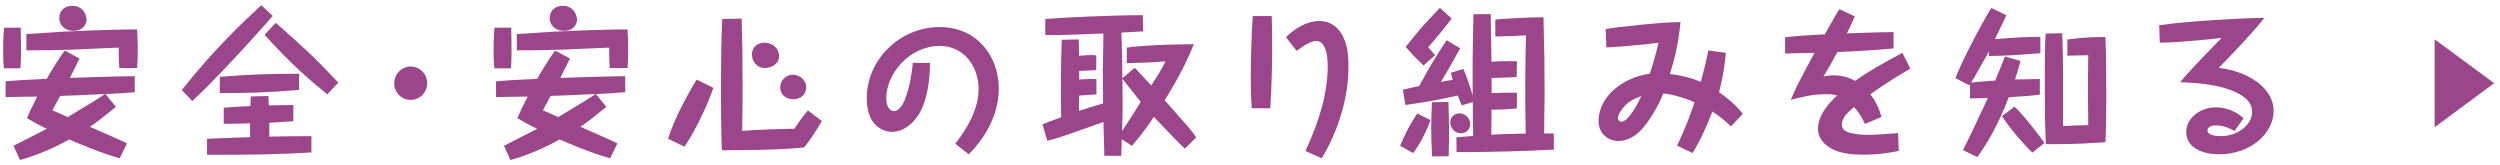
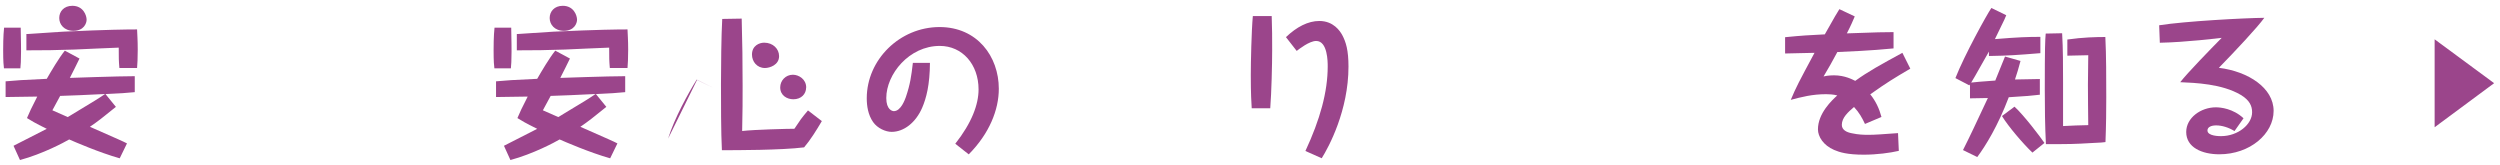
<svg xmlns="http://www.w3.org/2000/svg" id="_テキスト_動画" width="379" height="25" viewBox="0 0 379 25">
  <defs>
    <style>.cls-1{fill:none;}.cls-1,.cls-2{stroke-width:0px;}.cls-2{fill:#9b458b;}</style>
  </defs>
  <path class="cls-2" d="M3.14,4.19c.05,2.38.05,3.1.05,3.65,0,1.42-.05,1.94-.1,2.52H.6c-.05-.38-.12-.98-.12-2.74,0-.36,0-2.21.14-3.43h2.52ZM12.05,8.88c-.05.17-1.3,2.59-1.46,2.93.05,0,7.25-.26,9.84-.26v2.42c-.94.1-2.59.22-4.44.29l1.58,1.94c-1.92,1.56-2.81,2.26-3.94,3.02,4.46,1.97,4.97,2.18,5.62,2.52l-1.1,2.26c-3.14-.89-6.84-2.5-7.66-2.86-.74.43-3.98,2.18-7.46,3.12l-.98-2.16c.79-.43,4.34-2.18,5.04-2.57-1.82-.89-2.47-1.3-3-1.63.31-.74.77-1.75,1.56-3.26-.77.02-4.13.07-4.8.07v-2.38c1.85-.17,2.28-.19,6.24-.38.65-1.13,1.85-3.17,2.74-4.27l2.23,1.2ZM18.1,10.32c-.1-1.13-.1-1.56-.1-3.1-1.06.02-5.74.26-6.7.29-2.64.1-4.68.12-7.3.12v-2.47c.89-.05,4.8-.31,5.59-.36,6.7-.31,9.65-.34,11.19-.34.02.67.1,1.58.1,3.07,0,1.34-.05,2.14-.1,2.78h-2.69ZM9.12,14.54c-.38.72-1.08,2.02-1.18,2.18.29.12,1.56.7,2.33,1.03,4.34-2.62,4.66-2.81,5.66-3.5-2.52.14-5.35.24-6.82.29ZM13.13,2.99c0,.53-.41,1.68-1.99,1.68-1.42,0-2.16-.96-2.16-1.94s.7-1.85,1.99-1.85c1.66,0,2.16,1.46,2.16,2.11Z" />
-   <path class="cls-2" d="M41.33,2.42c-2.83,3.31-9.43,10.44-12.19,12.89l-1.58-1.66c4.97-6.26,9.17-10.18,12.05-12.87l1.73,1.63ZM40.69,14.54c0,.22.05,1.22.07,1.44,2.3-.05,2.71-.05,3.72-.05l-.02,2.45c-.36.02-.67.05-3.53.22h-.1v2.11l2.9-.05c1.87-.02,2.35-.02,3.48-.02v2.47c-5.16.31-9.03.36-15.82.36v-2.42c.48-.02.79-.05,1.25-.07.84-.02,4.54-.17,5.28-.19,0-.67-.02-1.39-.02-2.09-.62,0-3.43.1-3.98.07v-2.45c1.42-.1,2.71-.19,4.03-.24.02-.67.05-.96.07-1.46l2.67-.07ZM45.34,13.63c-4.87.41-7.63.48-12.03.48l.02-2.47c4.78-.36,7.22-.46,12-.46v2.45ZM49.61,14.3c-2.4-1.97-5.28-4.34-9.5-9.03l1.68-1.8c.77.62,1.32,1.13,2.64,2.33,3.17,2.86,3.17,2.88,6.86,6.72l-1.68,1.78Z" />
-   <path class="cls-2" d="M64.76,12.62c0,1.37-1.1,2.52-2.5,2.52s-2.5-1.13-2.5-2.52,1.15-2.54,2.5-2.54,2.5,1.13,2.5,2.54Z" />
  <path class="cls-2" d="M77.5,4.19c.05,2.38.05,3.1.05,3.65,0,1.42-.05,1.94-.1,2.52h-2.5c-.05-.38-.12-.98-.12-2.74,0-.36,0-2.21.14-3.43h2.52ZM86.4,8.88c-.05.17-1.3,2.59-1.46,2.93.05,0,7.25-.26,9.84-.26v2.42c-.94.1-2.59.22-4.44.29l1.58,1.94c-1.92,1.56-2.81,2.26-3.94,3.02,4.46,1.97,4.97,2.18,5.62,2.52l-1.1,2.26c-3.14-.89-6.84-2.5-7.66-2.86-.74.43-3.98,2.18-7.46,3.12l-.98-2.16c.79-.43,4.34-2.18,5.04-2.57-1.82-.89-2.47-1.3-3-1.63.31-.74.77-1.75,1.56-3.26-.77.02-4.13.07-4.8.07v-2.38c1.85-.17,2.28-.19,6.24-.38.65-1.13,1.85-3.17,2.74-4.27l2.23,1.2ZM92.45,10.32c-.1-1.13-.1-1.56-.1-3.1-1.06.02-5.74.26-6.7.29-2.64.1-4.68.12-7.3.12v-2.47c.89-.05,4.8-.31,5.59-.36,6.7-.31,9.65-.34,11.19-.34.02.67.1,1.58.1,3.07,0,1.34-.05,2.14-.1,2.78h-2.69ZM83.48,14.54c-.38.72-1.08,2.02-1.18,2.18.29.12,1.56.7,2.33,1.03,4.34-2.62,4.66-2.81,5.66-3.5-2.52.14-5.35.24-6.82.29ZM87.48,2.99c0,.53-.41,1.68-1.99,1.68-1.42,0-2.16-.96-2.16-1.94s.7-1.85,1.99-1.85c1.66,0,2.16,1.46,2.16,2.11Z" />
-   <path class="cls-2" d="M101.28,21.02c.94-3.07,3.1-6.96,4.34-8.95l2.52,1.25c-1.03,3.1-3.26,7.42-4.39,8.91l-2.47-1.2ZM124.59,18.36c-.82,1.39-1.73,2.86-2.69,3.98-3.41.43-10.3.43-12.46.43-.14-2.62-.14-7.27-.14-10.06,0-2.59.05-7.39.19-9.84l2.95-.05c.1,3.41.14,6.82.14,10.2,0,1.82,0,4.2-.07,6.84,1.92-.22,6.98-.34,7.92-.34.17-.24.24-.36.98-1.44.22-.31.7-.89,1.08-1.34l2.09,1.61ZM118.11,8.51c0,1.34-1.42,1.8-2.14,1.8-1.22,0-1.97-.98-1.97-2.04,0-1.34,1.1-1.8,1.85-1.8,1.34,0,2.26.94,2.26,2.04ZM122.21,13.27c0,.98-.74,1.78-1.94,1.78-.96,0-1.99-.58-1.99-1.8,0-1.03.82-1.92,1.92-1.92.89,0,2.02.67,2.02,1.94Z" />
+   <path class="cls-2" d="M101.28,21.02c.94-3.07,3.1-6.96,4.34-8.95l2.52,1.25l-2.47-1.2ZM124.59,18.36c-.82,1.39-1.73,2.86-2.69,3.98-3.41.43-10.3.43-12.46.43-.14-2.62-.14-7.27-.14-10.06,0-2.59.05-7.39.19-9.84l2.95-.05c.1,3.41.14,6.82.14,10.2,0,1.82,0,4.2-.07,6.84,1.92-.22,6.98-.34,7.92-.34.17-.24.24-.36.98-1.44.22-.31.7-.89,1.08-1.34l2.09,1.61ZM118.11,8.51c0,1.34-1.42,1.8-2.14,1.8-1.22,0-1.97-.98-1.97-2.04,0-1.34,1.1-1.8,1.85-1.8,1.34,0,2.26.94,2.26,2.04ZM122.21,13.27c0,.98-.74,1.78-1.94,1.78-.96,0-1.99-.58-1.99-1.8,0-1.03.82-1.92,1.92-1.92.89,0,2.02.67,2.02,1.94Z" />
  <path class="cls-2" d="M140.98,9.52c-.02,3.36-.55,5.35-1.18,6.82-.98,2.26-2.78,3.65-4.63,3.65-.89,0-2.14-.53-2.81-1.49-.77-1.1-.96-2.47-.96-3.6,0-5.86,5.02-10.8,11.04-10.8,5.71,0,8.98,4.46,8.98,9.36,0,3.17-1.42,6.77-4.56,9.94l-2.04-1.61c2.52-3.19,3.53-5.98,3.53-8.23,0-3.82-2.47-6.6-5.88-6.6-4.66,0-8.11,4.3-8.11,7.9,0,1.75.89,1.99,1.15,1.99,1.08,0,1.7-1.82,1.82-2.14.67-1.99.82-3.14,1.06-5.18h2.59Z" />
-   <path class="cls-2" d="M158.49,2.88c2.33-.22,10.13-.58,14.76-.58l.05,2.45c-.38.02-.55.05-.79.05-.41.02-2.14.12-2.5.14.1,2.81.1,3.22.14,6.91l1.87-1.58c.84.89,1.68,1.8,2.52,2.69,1.22-1.94,1.56-2.45,2.16-3.67-1.44.17-4.97.29-5.88.26v-2.33c.77-.1,1.94-.26,4.63-.38,2.76-.12,4.25-.12,5.54-.14-1.46,3.65-3.19,6.48-4.42,8.5,3.7,4.18,4.06,4.56,4.78,5.64l-1.73,1.68c-.98-.91-1.51-1.46-4.68-4.8-1.73,2.54-2.79,3.74-3.34,4.39l-1.54-1.01c-.02.84-.05,1.92-.07,2.52h-2.57c0-.43-.02-.67-.07-2.78l-.07-2.35c-2.21.79-4.42,1.58-6.65,2.33-.46.14-.96.31-1.85.53l-.74-2.5c.65-.26,1.42-.58,2.83-1.08-.05-3.91-.07-7.82.1-11.74l2.57-.05c.02.36.02.48.02.62,0,.17.02,1.85.02,1.87,1.13-.12,1.75-.12,1.94-.12.29,0,.41.02.67.05v2.21c-.65.07-.86.07-2.59.14v1.3c1.7-.1,2.11-.07,2.62-.07v2.33c-1.9.14-2.09.14-2.62.17,0,.34-.02.67-.02,1.01v1.32c.67-.22,1.8-.6,3.65-1.13-.05-4.49-.05-4.63.05-10.61-2.35.1-5.5.22-7.18.26-.67,0-1.15,0-1.63-.02v-2.42ZM172.94,15.45c-.41-.48-2.33-2.95-2.78-3.5.05,3.77.05,4.32-.05,7.92,1.37-2.09,1.51-2.33,2.83-4.42Z" />
  <path class="cls-2" d="M192.79,2.44c.07,1.68.07,3.46.07,5.18,0,2.18-.1,6.34-.29,8.79h-2.81c-.05-.77-.14-2.14-.14-5.04,0-1.9.1-6.65.31-8.93h2.86ZM194.95,5.63c1.63-1.56,3.36-2.45,5.06-2.45,2.16,0,3.14,1.54,3.46,2.11.58,1.08.96,2.33.96,4.8,0,6.67-3,12.22-4.06,13.9l-2.47-1.1c2.23-4.78,3.38-8.98,3.38-12.82,0-.67,0-3.86-1.75-3.86-1.03,0-2.62,1.25-2.95,1.51l-1.63-2.09Z" />
-   <path class="cls-2" d="M216.87,18.21c-.46,1.25-1.34,3.29-2.64,4.99l-1.97-1.1c.89-2.11,1.37-3,2.59-4.9l2.02,1.01ZM221.86,10.46c.74,1.85.84,2.16,1.39,4.01-.02-4.58-.02-5.67.12-12.31l2.62-.02c.02,1.94.07,4.8.12,7.22,1.49-.1,1.73-.1,3.86-.07l-.05,2.4c-1.7.07-1.92.07-3.79.14v2.28c1.82-.07,2.21-.07,3.84-.05l-.02,2.38c-1.7.17-3.22.19-3.84.19l-.02,3.79c1.56-.1,1.94-.1,5.21-.17-.07-4.08-.07-4.51-.07-6.14,0-4.44.07-7.3.12-8.76-1.13.07-1.49.1-4.66.19v-2.57c1.25-.1,4.22-.36,7.3-.34.14,5.47.17,7.34.17,11.62,0,.74,0,1.13-.05,3.84l-.02,2.14h1.46l.02,2.45c-4.92.26-9.82.38-14.76.38l-.02-2.26c.29,0,.5-.02,2.54-.19-.05-3.31-.05-3.7-.05-5.14l-1.68.5c-.22-.5-.31-.77-.6-1.49-3.02.67-4.22.89-7.94,1.44l-.38-2.33c1.3-.29,1.87-.41,2.47-.55,1.78-3.22,1.97-3.58,4.15-6.94l2.06,1.22c-1.66,3-1.8,3.29-2.93,5.09.94-.17,1.06-.19,1.8-.31-.1-.34-.12-.43-.29-1.06l1.92-.6ZM220.08,2.8c-1.15,1.51-1.92,2.47-3.58,4.37.5.53.55.6,1.06,1.2l-1.75,1.56c-1.39-1.34-1.51-1.46-2.71-2.83,2.28-2.83,2.76-3.38,5.18-5.9l1.8,1.61ZM219.58,15.45c.02.96.1,2.69.1,4.54,0,1.58-.05,2.71-.07,3.7l-2.5.02c-.1-1.87-.14-3.07-.14-4.2,0-1.34.07-3.12.12-4.01l2.5-.05ZM222.89,18.81c0,.65-.48,1.39-1.42,1.39s-1.61-.82-1.61-1.63c0-1.06.91-1.39,1.37-1.39.91,0,1.66.77,1.66,1.63Z" />
-   <path class="cls-2" d="M261.64,7.99c-.14,1.61-.38,3.5-1.03,5.98.91.65,2.47,1.82,3.6,3.29l-1.8,1.9c-.55-.53-1.42-1.34-2.81-2.26-.84,2.18-1.78,4.3-3,6.29l-2.35-1.1c1.54-3.34,1.87-4.34,2.64-6.6-.7-.31-2.95-1.18-4.73-1.32-.74,1.85-1.66,3.31-2.38,4.32-.84,1.18-2.23,2.88-4.49,2.88-1.37,0-2.95-1.03-2.95-3,0-3.55,3.41-6.58,7.78-7.2.5-1.54.96-3.1,1.3-4.68-3.07.38-6.84.67-7.9.7l-.1-2.78c1.58-.31,8.54-1.06,11.35-1.06-.36,3.6-.98,5.78-1.61,7.87,1.61.17,3.17.58,4.68,1.18.5-1.75.89-3.53,1.15-4.75l2.64.36ZM246.81,15.6c-.89.72-1.54,1.8-1.54,2.28,0,.34.29.58.53.58,1.08,0,2.57-2.9,3.02-3.89-.48.17-1.32.48-2.02,1.03Z" />
  <path class="cls-2" d="M289.6,10.41c-2.54,1.49-3.6,2.14-6.07,3.89.82,1.01,1.37,2.18,1.7,3.43l-2.5,1.06c-.43-.91-.84-1.68-1.66-2.57-.89.77-1.85,1.61-1.85,2.71,0,.77.74,1.13,1.51,1.27,1.01.22,1.8.24,2.57.24.94,0,2.23-.1,4.44-.26l.12,2.69c-1.32.31-3.36.58-5.3.58-2.5,0-3.67-.36-4.51-.72-1.63-.7-2.45-2.02-2.45-3.12,0-2.45,2.16-4.44,2.93-5.14-.6-.17-1.37-.19-1.7-.19-2.09,0-3.74.43-5.35.86.84-1.99,1.18-2.62,3.6-7.13-.7,0-3.82.1-4.46.1v-2.47c2.64-.26,3.6-.31,6.02-.43,1.61-2.86,1.8-3.17,2.21-3.82l2.33,1.1c-.26.6-.55,1.32-1.2,2.57,4.99-.17,5.45-.19,7.08-.19v2.47c-3.34.34-7.39.5-8.52.55-.77,1.44-1.34,2.45-2.09,3.7.67-.17,1.46-.17,1.58-.17,1.66,0,2.83.65,3.22.84,1.99-1.44,3.89-2.47,7.15-4.25l1.2,2.4Z" />
  <path class="cls-2" d="M302.52,12.12c.24-.55,1.22-3.05,1.44-3.55l2.35.67c-.31,1.13-.55,1.99-.84,2.81.6,0,3.22-.07,3.77-.07v2.38c-1.56.17-2.38.24-4.71.38-1.68,4.42-3.53,7.39-4.78,9.07l-2.16-1.06c.48-.94,1.06-2.14,1.56-3.19.74-1.56,1.49-3.14,2.21-4.7-.58,0-2.26.05-2.71.05v-2.11l-.1.14-2.11-1.1c1.39-3.53,4.75-9.6,5.45-10.63l2.26,1.1c-.14.36-.24.6-1.22,2.59q-.31.67-.5,1.03c3.5-.29,4.97-.34,6.89-.34v2.47c-3.53.29-4.87.38-7.8.43v-.67c-2.28,4.06-2.33,4.1-2.69,4.7.86-.1,1.13-.12,3.67-.31l.02-.1ZM308.11,23.13c-1.39-1.32-3.67-3.98-4.61-5.54l1.9-1.42c1.44,1.32,3.86,4.51,4.54,5.5l-1.82,1.46ZM312.62,5.04c.14,2.45.14,4.92.14,7.37v6.7c1.03-.05,2.83-.14,3.82-.14-.02-2.04-.05-4.13-.05-6.14,0-1.25.05-3.22.05-4.46-.65.02-2.67.07-3.17.07v-2.45c2.38-.34,4.39-.38,5.76-.38.14,2.71.14,6.41.14,9.14,0,1.85-.02,4.3-.12,6.79-.48.07-.62.07-2.02.14-2.9.17-3.31.17-7.01.17-.14-2.74-.17-5.5-.17-8.26,0-6.62.05-7.42.14-8.5l2.47-.05Z" />
  <path class="cls-2" d="M327.33,3.83c3.94-.62,12.94-1.1,15.94-1.13-1.03,1.44-4.39,5.02-6.89,7.58,4.46.55,8.3,3.05,8.3,6.53s-3.58,6.58-8.23,6.58c-2.62,0-5.02-1.03-5.02-3.38,0-2.16,2.23-3.74,4.49-3.74.74,0,2.62.19,4.2,1.66l-1.37,1.94c-.86-.53-1.87-.86-2.78-.86-.72,0-1.32.24-1.32.77,0,.86,1.82.86,2.04.86,2.62,0,4.73-1.8,4.73-3.62,0-.94-.36-1.82-1.73-2.64-2.86-1.68-6.89-1.82-9.17-1.92,1.13-1.44,4.51-4.92,6.29-6.72-.43.05-5.5.67-9.38.74l-.1-2.64Z" />
  <path class="cls-2" d="M369.09,5.96l9.02,6.65-9.02,6.68V5.96Z" />
  <rect id="_スライス_" class="cls-1" width="379" height="25" />
</svg>